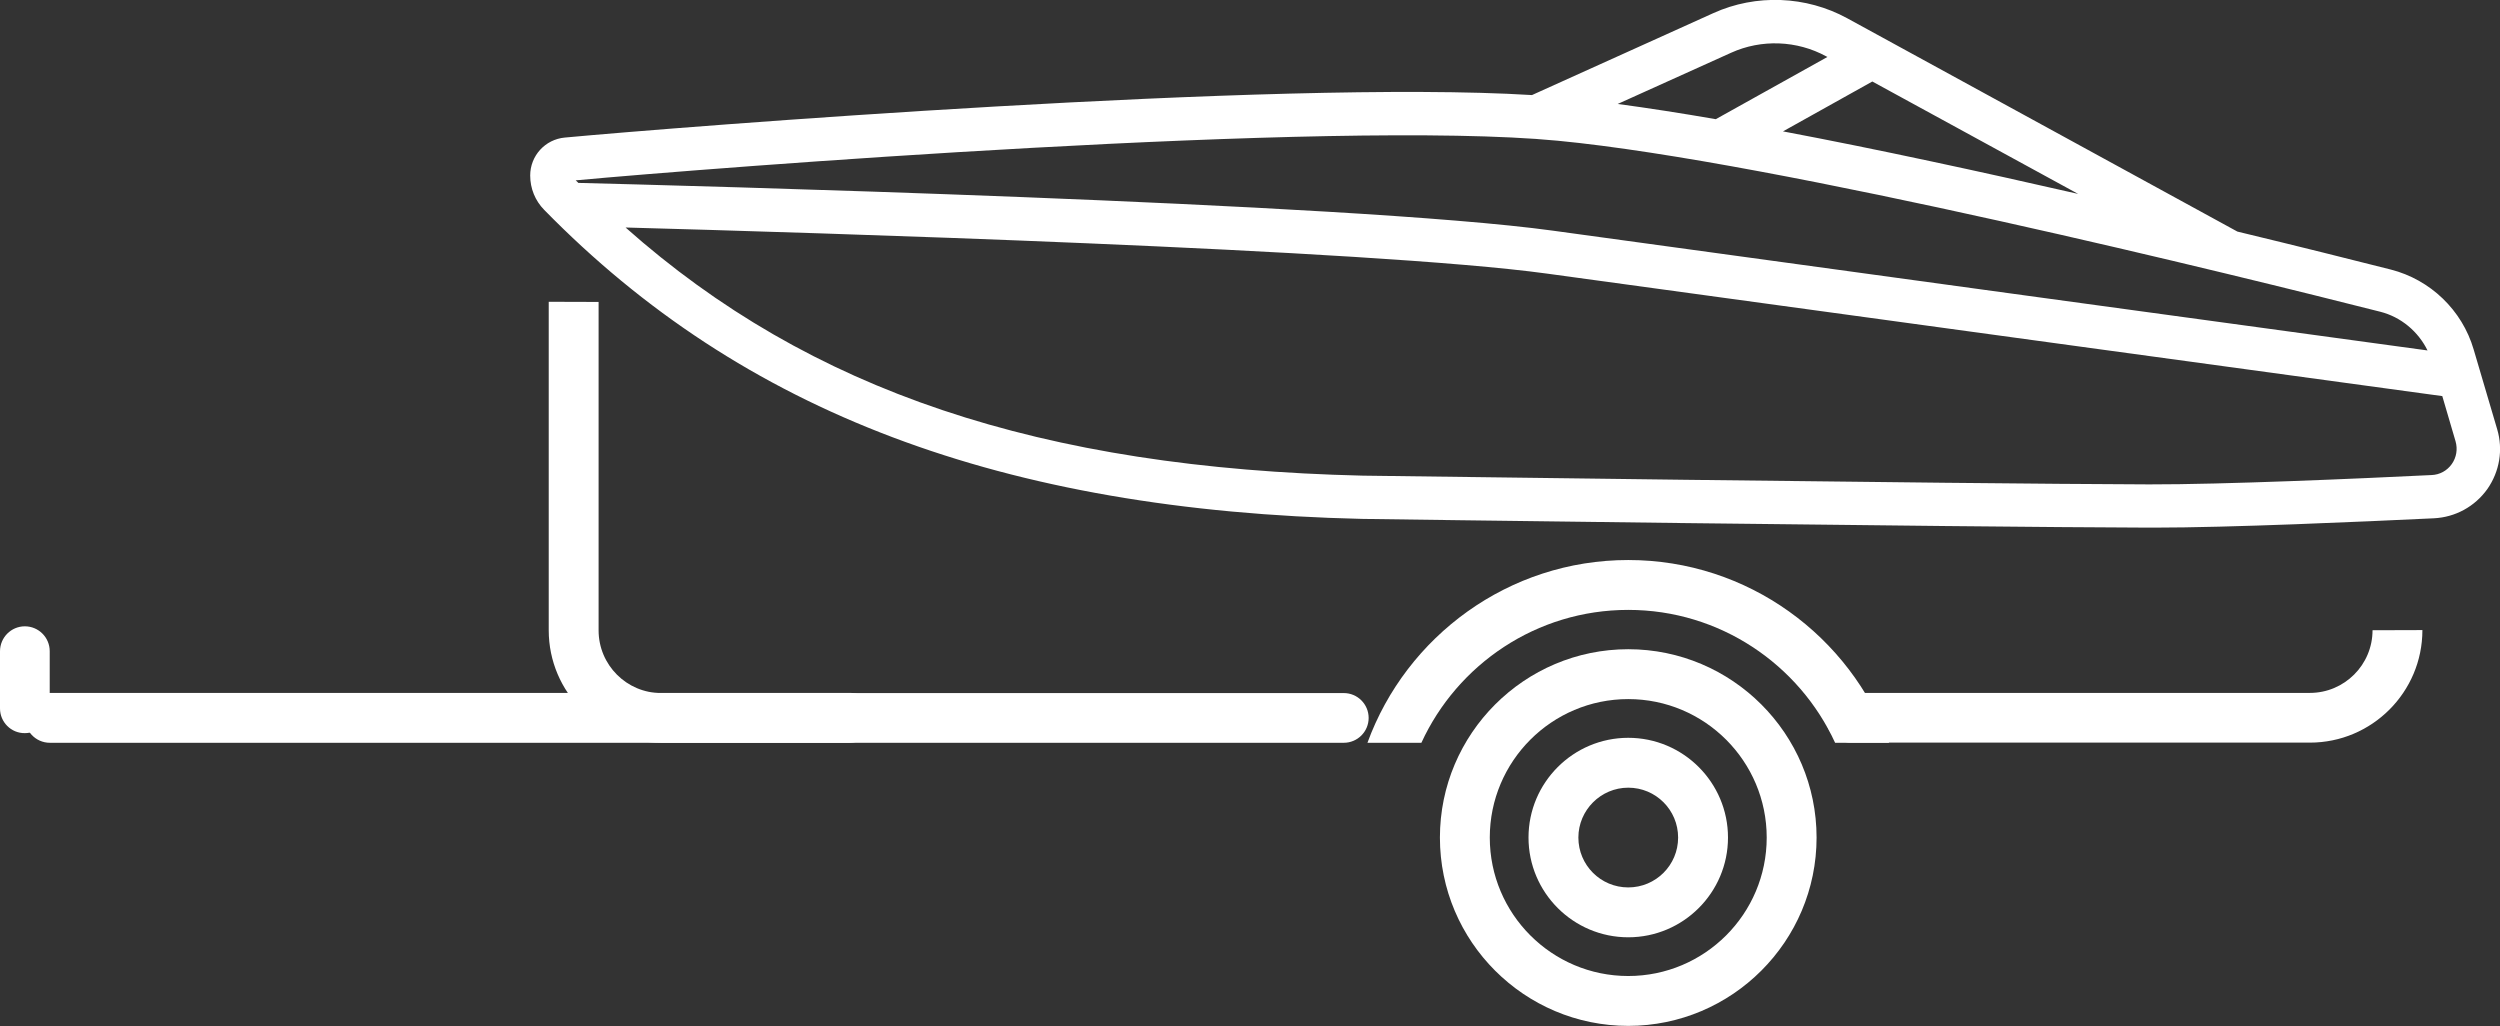
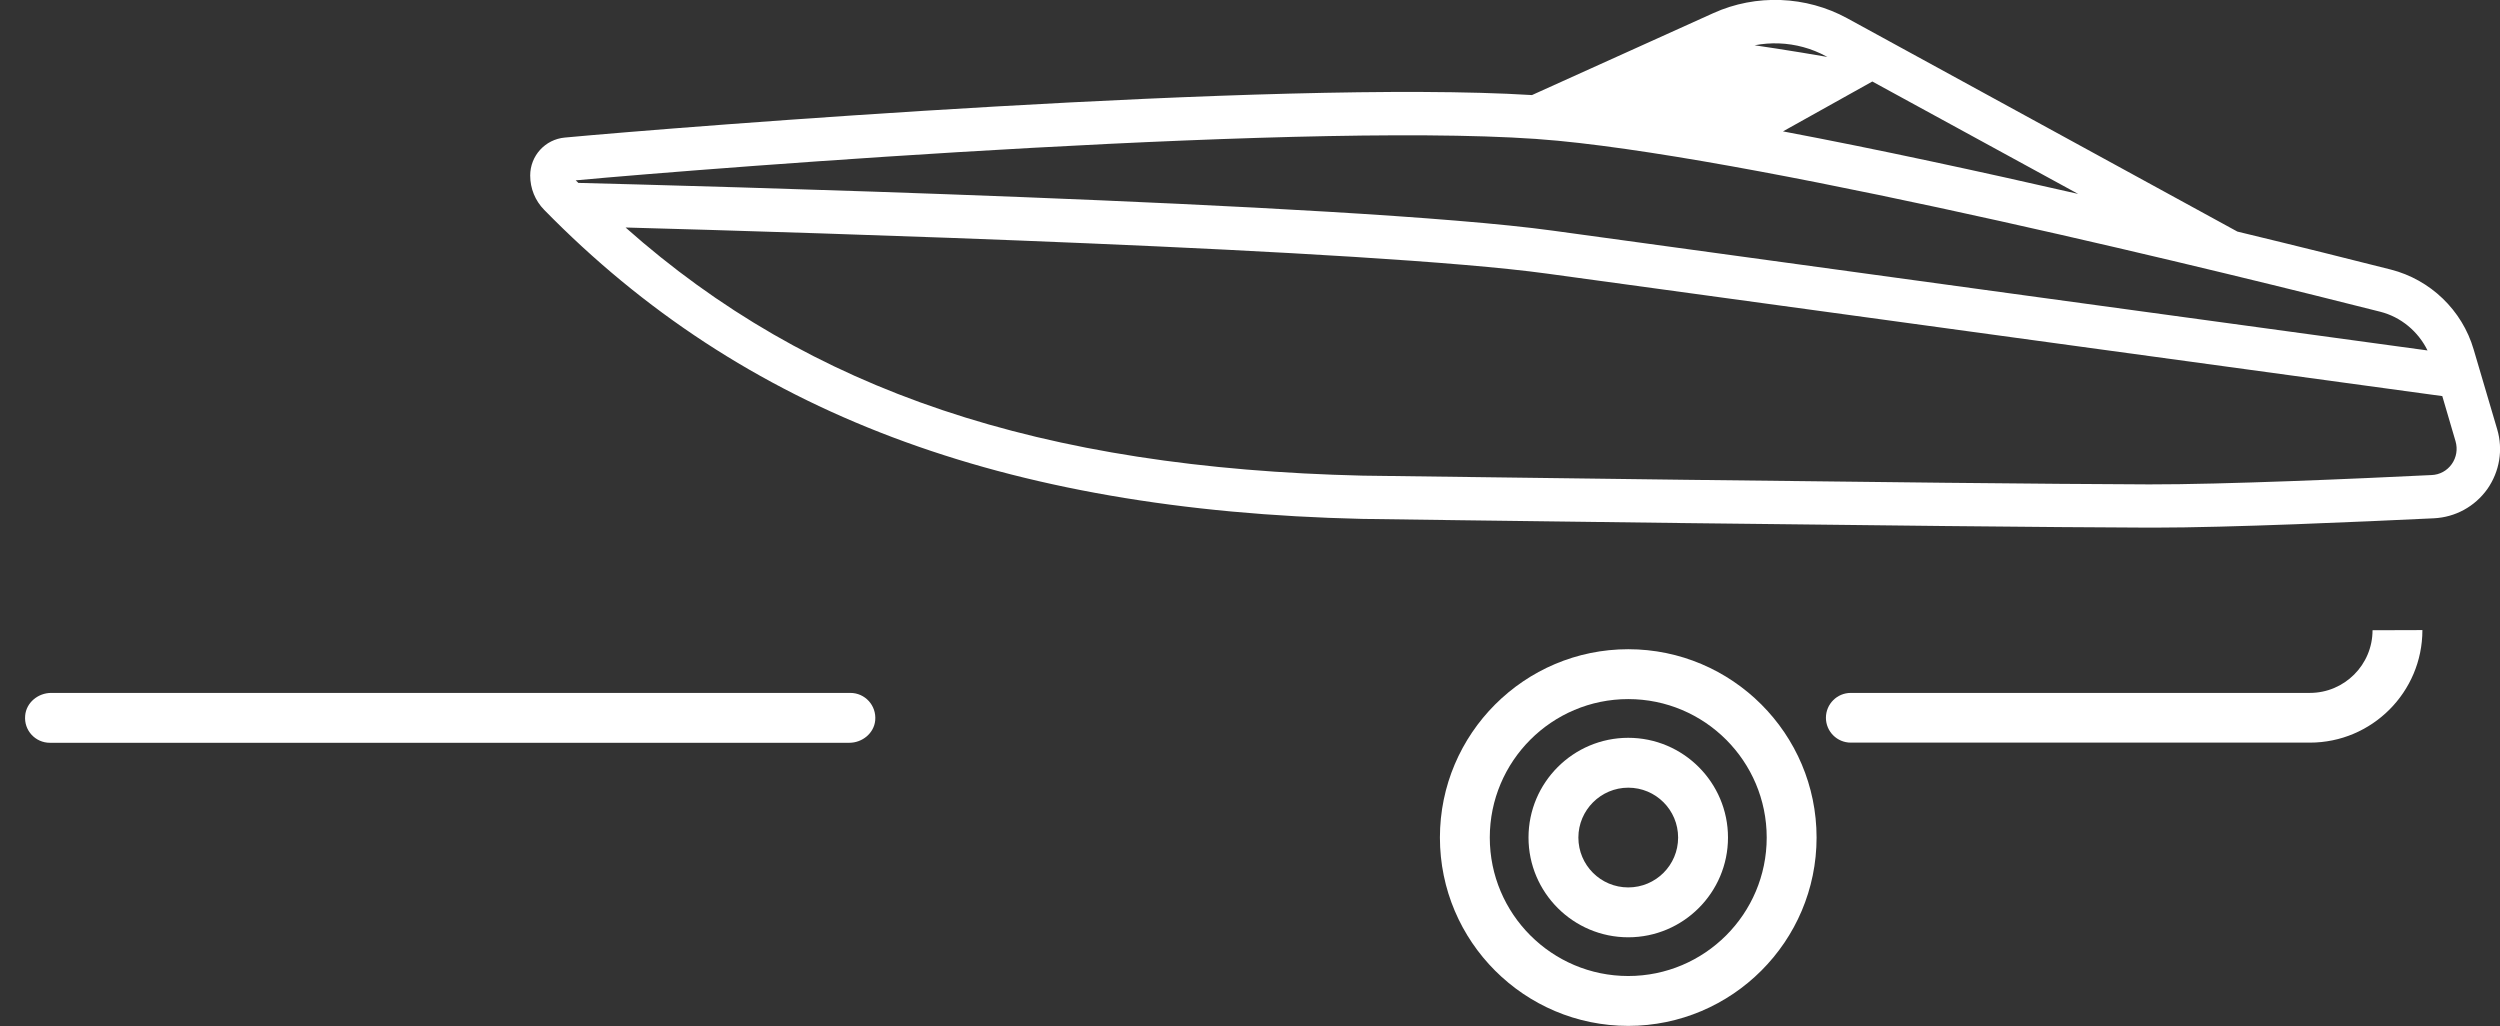
<svg xmlns="http://www.w3.org/2000/svg" id="Calque_1" x="0px" y="0px" viewBox="0 0 165.93 68.1" style="enable-background:new 0 0 165.93 68.1;" xml:space="preserve">
  <rect x="0" y="0" width="165.93" height="68.1" fill="#333333" stroke="none" />
  <style type="text/css">	.st0{fill-rule:evenodd;clip-rule:evenodd;fill:#FFFFFF;}	.st1{fill:#FFFFFF;}	.st2{fill:#FFFFFF;stroke:#2A2D2F;stroke-width:5.033;stroke-linecap:round;stroke-linejoin:round;stroke-miterlimit:10;}</style>
  <g>
-     <path class="st1" d="M36.42,20.03v21.8c0,4.12,3.35,7.47,7.47,7.47h45.3c0.91,0,1.65-0.74,1.65-1.65c0-0.91-0.74-1.65-1.65-1.65  h-45.3c-2.3,0-4.16-1.87-4.16-4.16v-21.8" />
    <path class="st1" d="M157.47,41.83c0,2.3-1.87,4.16-4.16,4.16h-30.47c-0.91,0-1.65,0.74-1.65,1.65c0,0.91,0.74,1.65,1.65,1.65  h30.47c4.12,0,7.47-3.35,7.47-7.47" />
    <path class="st1" d="M3.31,49.3l53.06,0c0.86,0,1.64-0.63,1.72-1.49c0.09-0.99-0.68-1.82-1.65-1.82l-53.04,0  c-0.87,0-1.66,0.64-1.73,1.51C1.58,48.48,2.35,49.3,3.31,49.3z" />
-     <path class="st1" d="M121.8,49.3c-2.39-5.2-7.65-8.82-13.73-8.82c-6.09,0-11.34,3.62-13.73,8.82h-3.58  c2.58-7.07,9.37-12.13,17.31-12.13c7.95,0,14.73,5.06,17.31,12.13H121.8z" />
    <path class="st1" d="M95.57,55.59c0-6.89,5.61-12.5,12.5-12.5s12.5,5.61,12.5,12.5s-5.61,12.5-12.5,12.5S95.57,62.49,95.57,55.59z   M98.88,55.59c0,5.07,4.12,9.19,9.19,9.19s9.19-4.12,9.19-9.19c0-5.07-4.12-9.19-9.19-9.19S98.88,50.52,98.88,55.59z" />
    <path class="st1" d="M101.45,55.59c0-3.65,2.97-6.62,6.62-6.62s6.62,2.97,6.62,6.62c0,3.65-2.97,6.62-6.62,6.62  S101.45,59.24,101.45,55.59z M104.76,55.59c0,1.83,1.48,3.31,3.31,3.31c1.83,0,3.31-1.48,3.31-3.31s-1.48-3.31-3.31-3.31  C106.25,52.28,104.76,53.77,104.76,55.59z" />
-     <path class="st1" d="M1.65,41.57c0.91,0,1.65,0.74,1.65,1.65v3.79c0,0.91-0.74,1.65-1.65,1.65C0.74,48.67,0,47.93,0,47.02l0-3.79  C0,42.31,0.74,41.57,1.65,41.57z" />
-     <path class="st1" d="M165.74,28.48l-1.56-5.29c-0.76-2.6-2.87-4.63-5.5-5.3c-2.64-0.67-6.16-1.55-10.18-2.52L122.6,1.21  c-2.73-1.49-6.05-1.62-8.88-0.34l-12.04,5.44C84.88,5.27,45,8.43,37.49,9.13c-1.31,0.12-2.3,1.21-2.3,2.52  c0,0.86,0.33,1.67,0.93,2.28c13.15,13.44,30.4,19.96,54.29,20.51c0.39,0.01,39.31,0.54,52.23,0.58c0.1,0,0.2,0,0.3,0  c5.03,0,13.77-0.39,18.6-0.62c1.43-0.07,2.72-0.78,3.55-1.94C165.9,31.3,166.15,29.85,165.74,28.48z M137.93,12.87  c-6.44-1.47-13.29-2.96-19.59-4.15l5.93-3.31L137.93,12.87z M114.9,3.5c2.01-0.91,4.37-0.82,6.31,0.24l0.08,0.04l-7.41,4.13  c-2.31-0.4-4.5-0.74-6.51-1.01L114.9,3.5z M103.39,9.34c14.62,1.4,45.48,9.04,54.59,11.35c1.38,0.35,2.52,1.31,3.14,2.57  c-9.08-1.24-42.81-5.85-58.05-7.95c-13.51-1.86-58.72-3.02-64.68-3.17c-0.06-0.06-0.12-0.12-0.18-0.17  C47.07,11.15,88.51,7.91,103.39,9.34z M162.73,30.8c-0.31,0.44-0.8,0.71-1.34,0.73c-4.89,0.24-13.84,0.63-18.75,0.62  c-12.9-0.04-51.8-0.58-52.18-0.58c-21.4-0.5-36.71-5.61-48.94-16.47c12.04,0.33,49.41,1.45,61.16,3.06  c16.16,2.22,53.13,7.27,59.42,8.13l0.88,3v0C163.13,29.81,163.04,30.36,162.73,30.8z" />
+     <path class="st1" d="M165.74,28.48l-1.56-5.29c-0.76-2.6-2.87-4.63-5.5-5.3c-2.64-0.67-6.16-1.55-10.18-2.52L122.6,1.21  c-2.73-1.49-6.05-1.62-8.88-0.34l-12.04,5.44C84.88,5.27,45,8.43,37.49,9.13c-1.31,0.12-2.3,1.21-2.3,2.52  c0,0.86,0.33,1.67,0.93,2.28c13.15,13.44,30.4,19.96,54.29,20.51c0.39,0.01,39.31,0.54,52.23,0.58c0.1,0,0.2,0,0.3,0  c5.03,0,13.77-0.39,18.6-0.62c1.43-0.07,2.72-0.78,3.55-1.94C165.9,31.3,166.15,29.85,165.74,28.48z M137.93,12.87  c-6.44-1.47-13.29-2.96-19.59-4.15l5.93-3.31L137.93,12.87z M114.9,3.5c2.01-0.91,4.37-0.82,6.31,0.24l0.08,0.04c-2.31-0.4-4.5-0.74-6.51-1.01L114.9,3.5z M103.39,9.34c14.62,1.4,45.48,9.04,54.59,11.35c1.38,0.35,2.52,1.31,3.14,2.57  c-9.08-1.24-42.81-5.85-58.05-7.95c-13.51-1.86-58.72-3.02-64.68-3.17c-0.06-0.06-0.12-0.12-0.18-0.17  C47.07,11.15,88.51,7.91,103.39,9.34z M162.73,30.8c-0.31,0.44-0.8,0.71-1.34,0.73c-4.89,0.24-13.84,0.63-18.75,0.62  c-12.9-0.04-51.8-0.58-52.18-0.58c-21.4-0.5-36.71-5.61-48.94-16.47c12.04,0.33,49.41,1.45,61.16,3.06  c16.16,2.22,53.13,7.27,59.42,8.13l0.88,3v0C163.13,29.81,163.04,30.36,162.73,30.8z" />
  </g>
</svg>